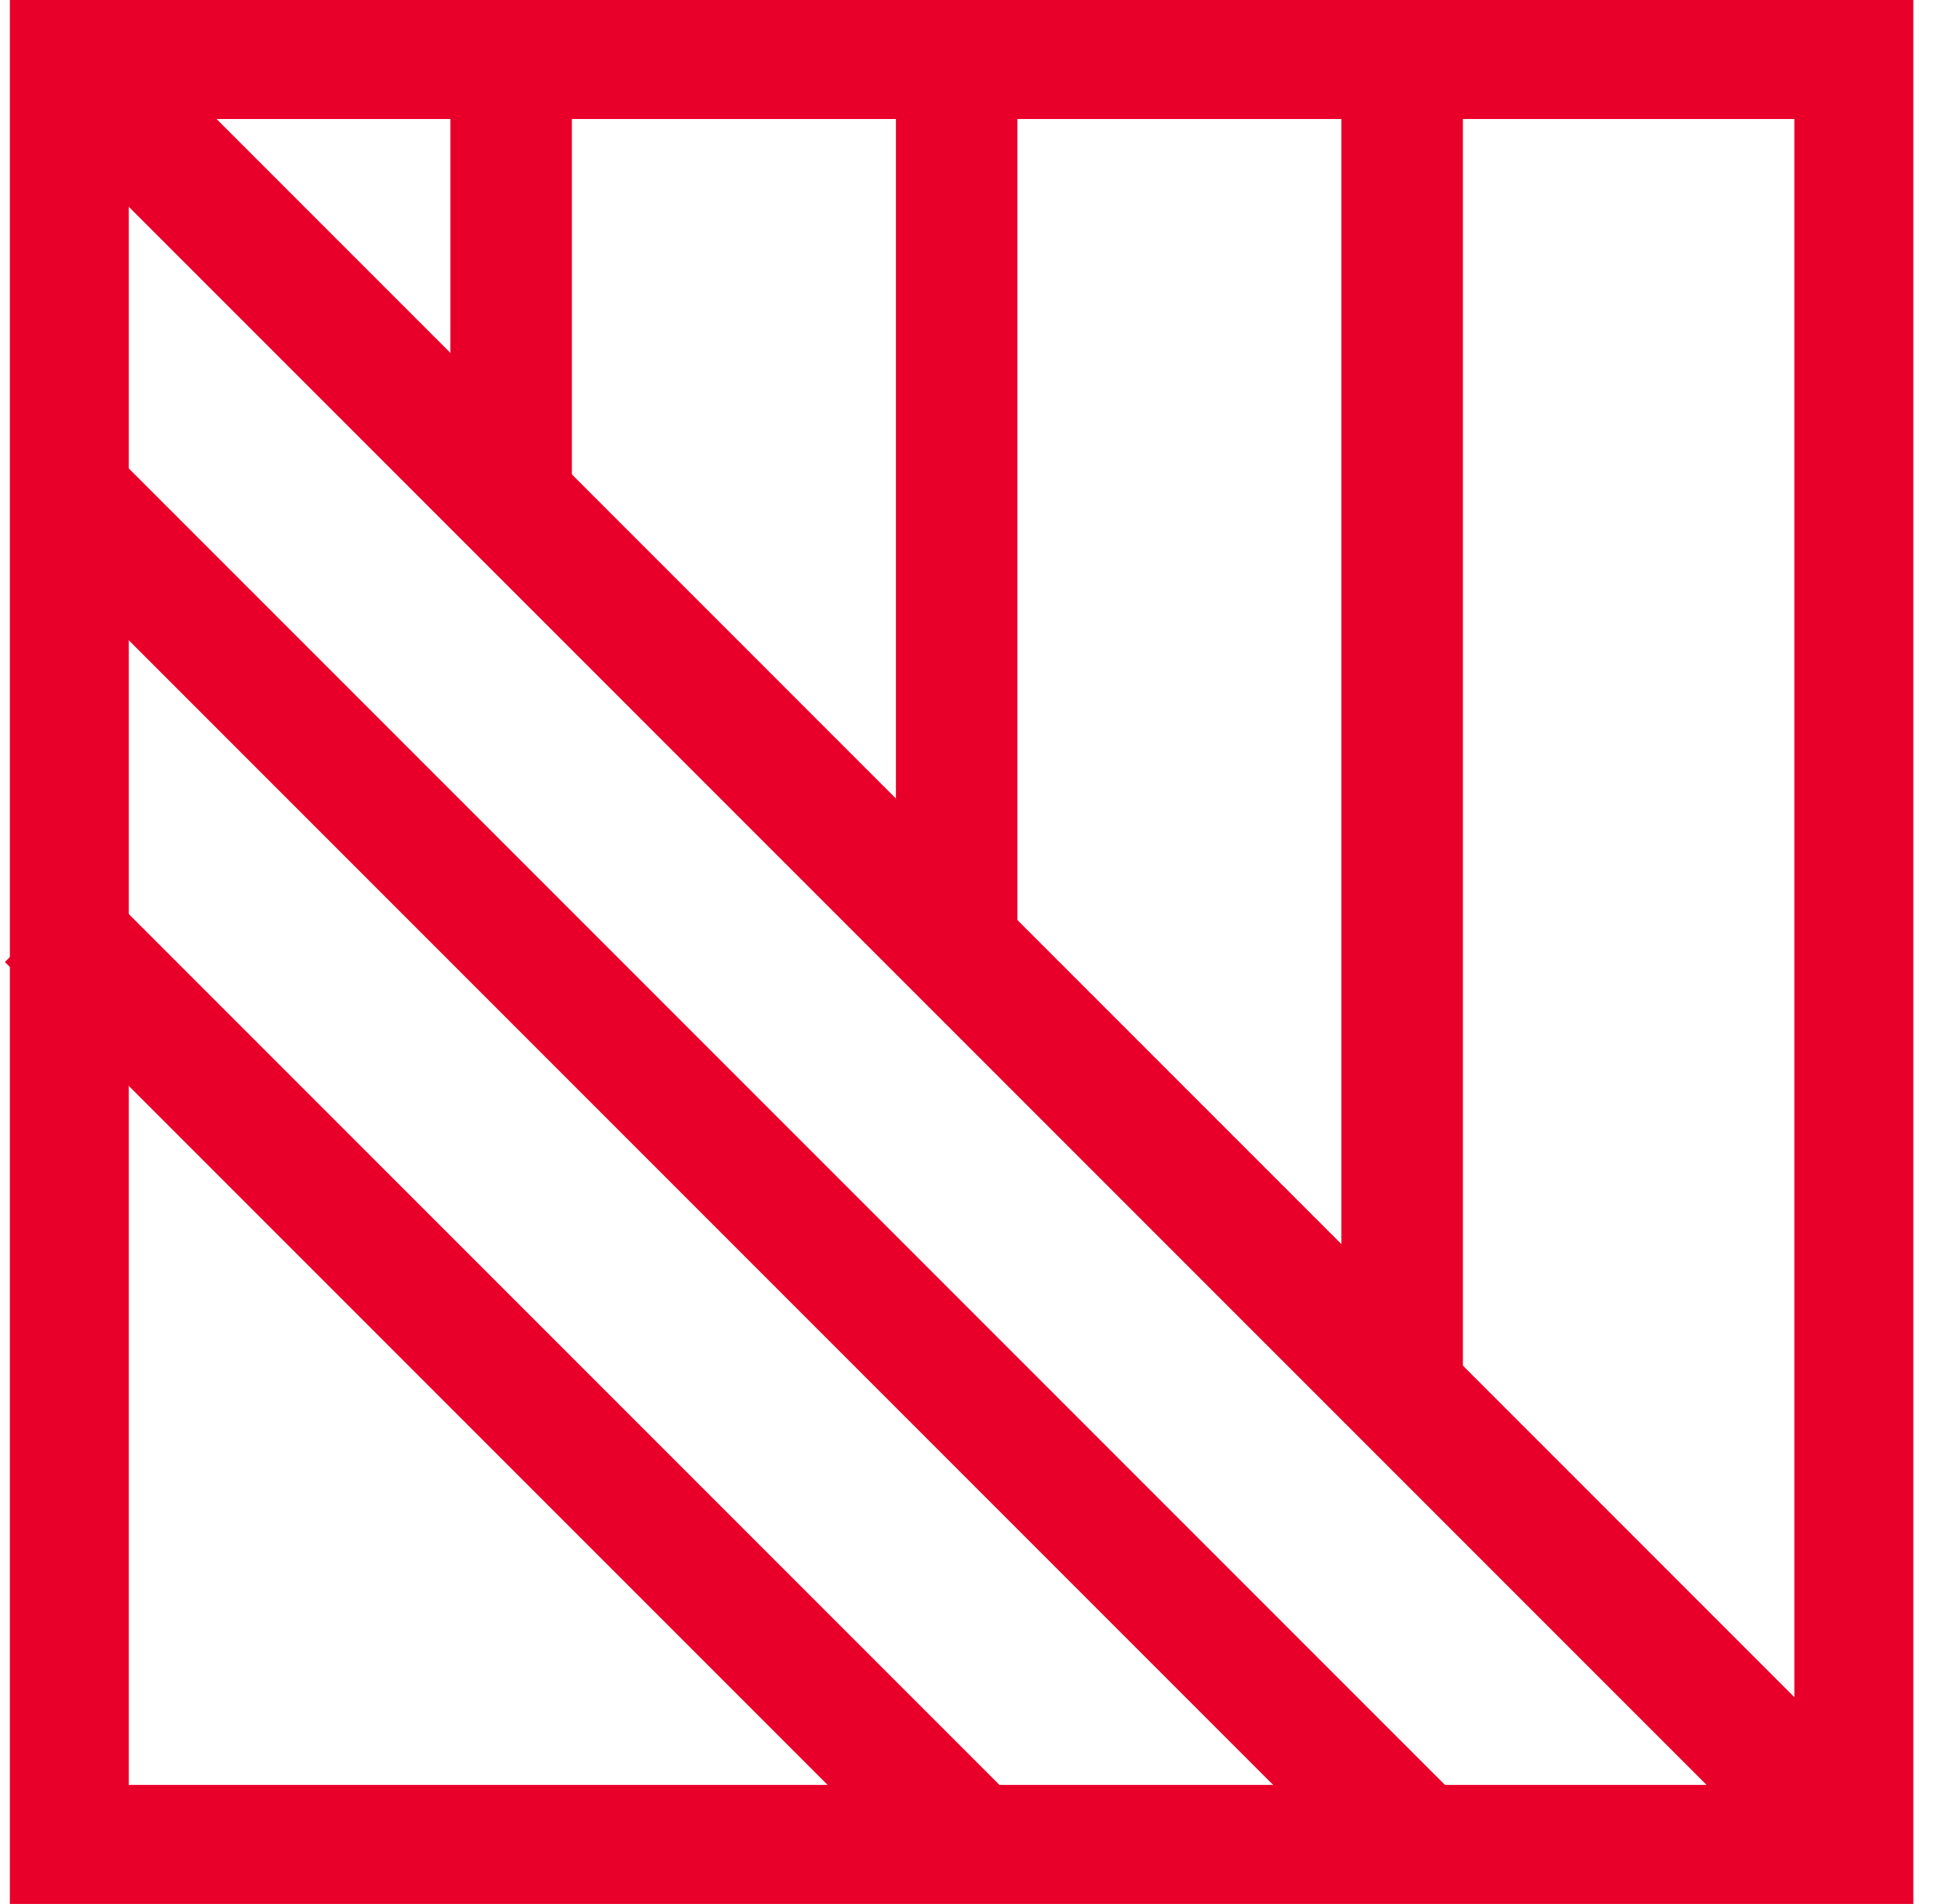
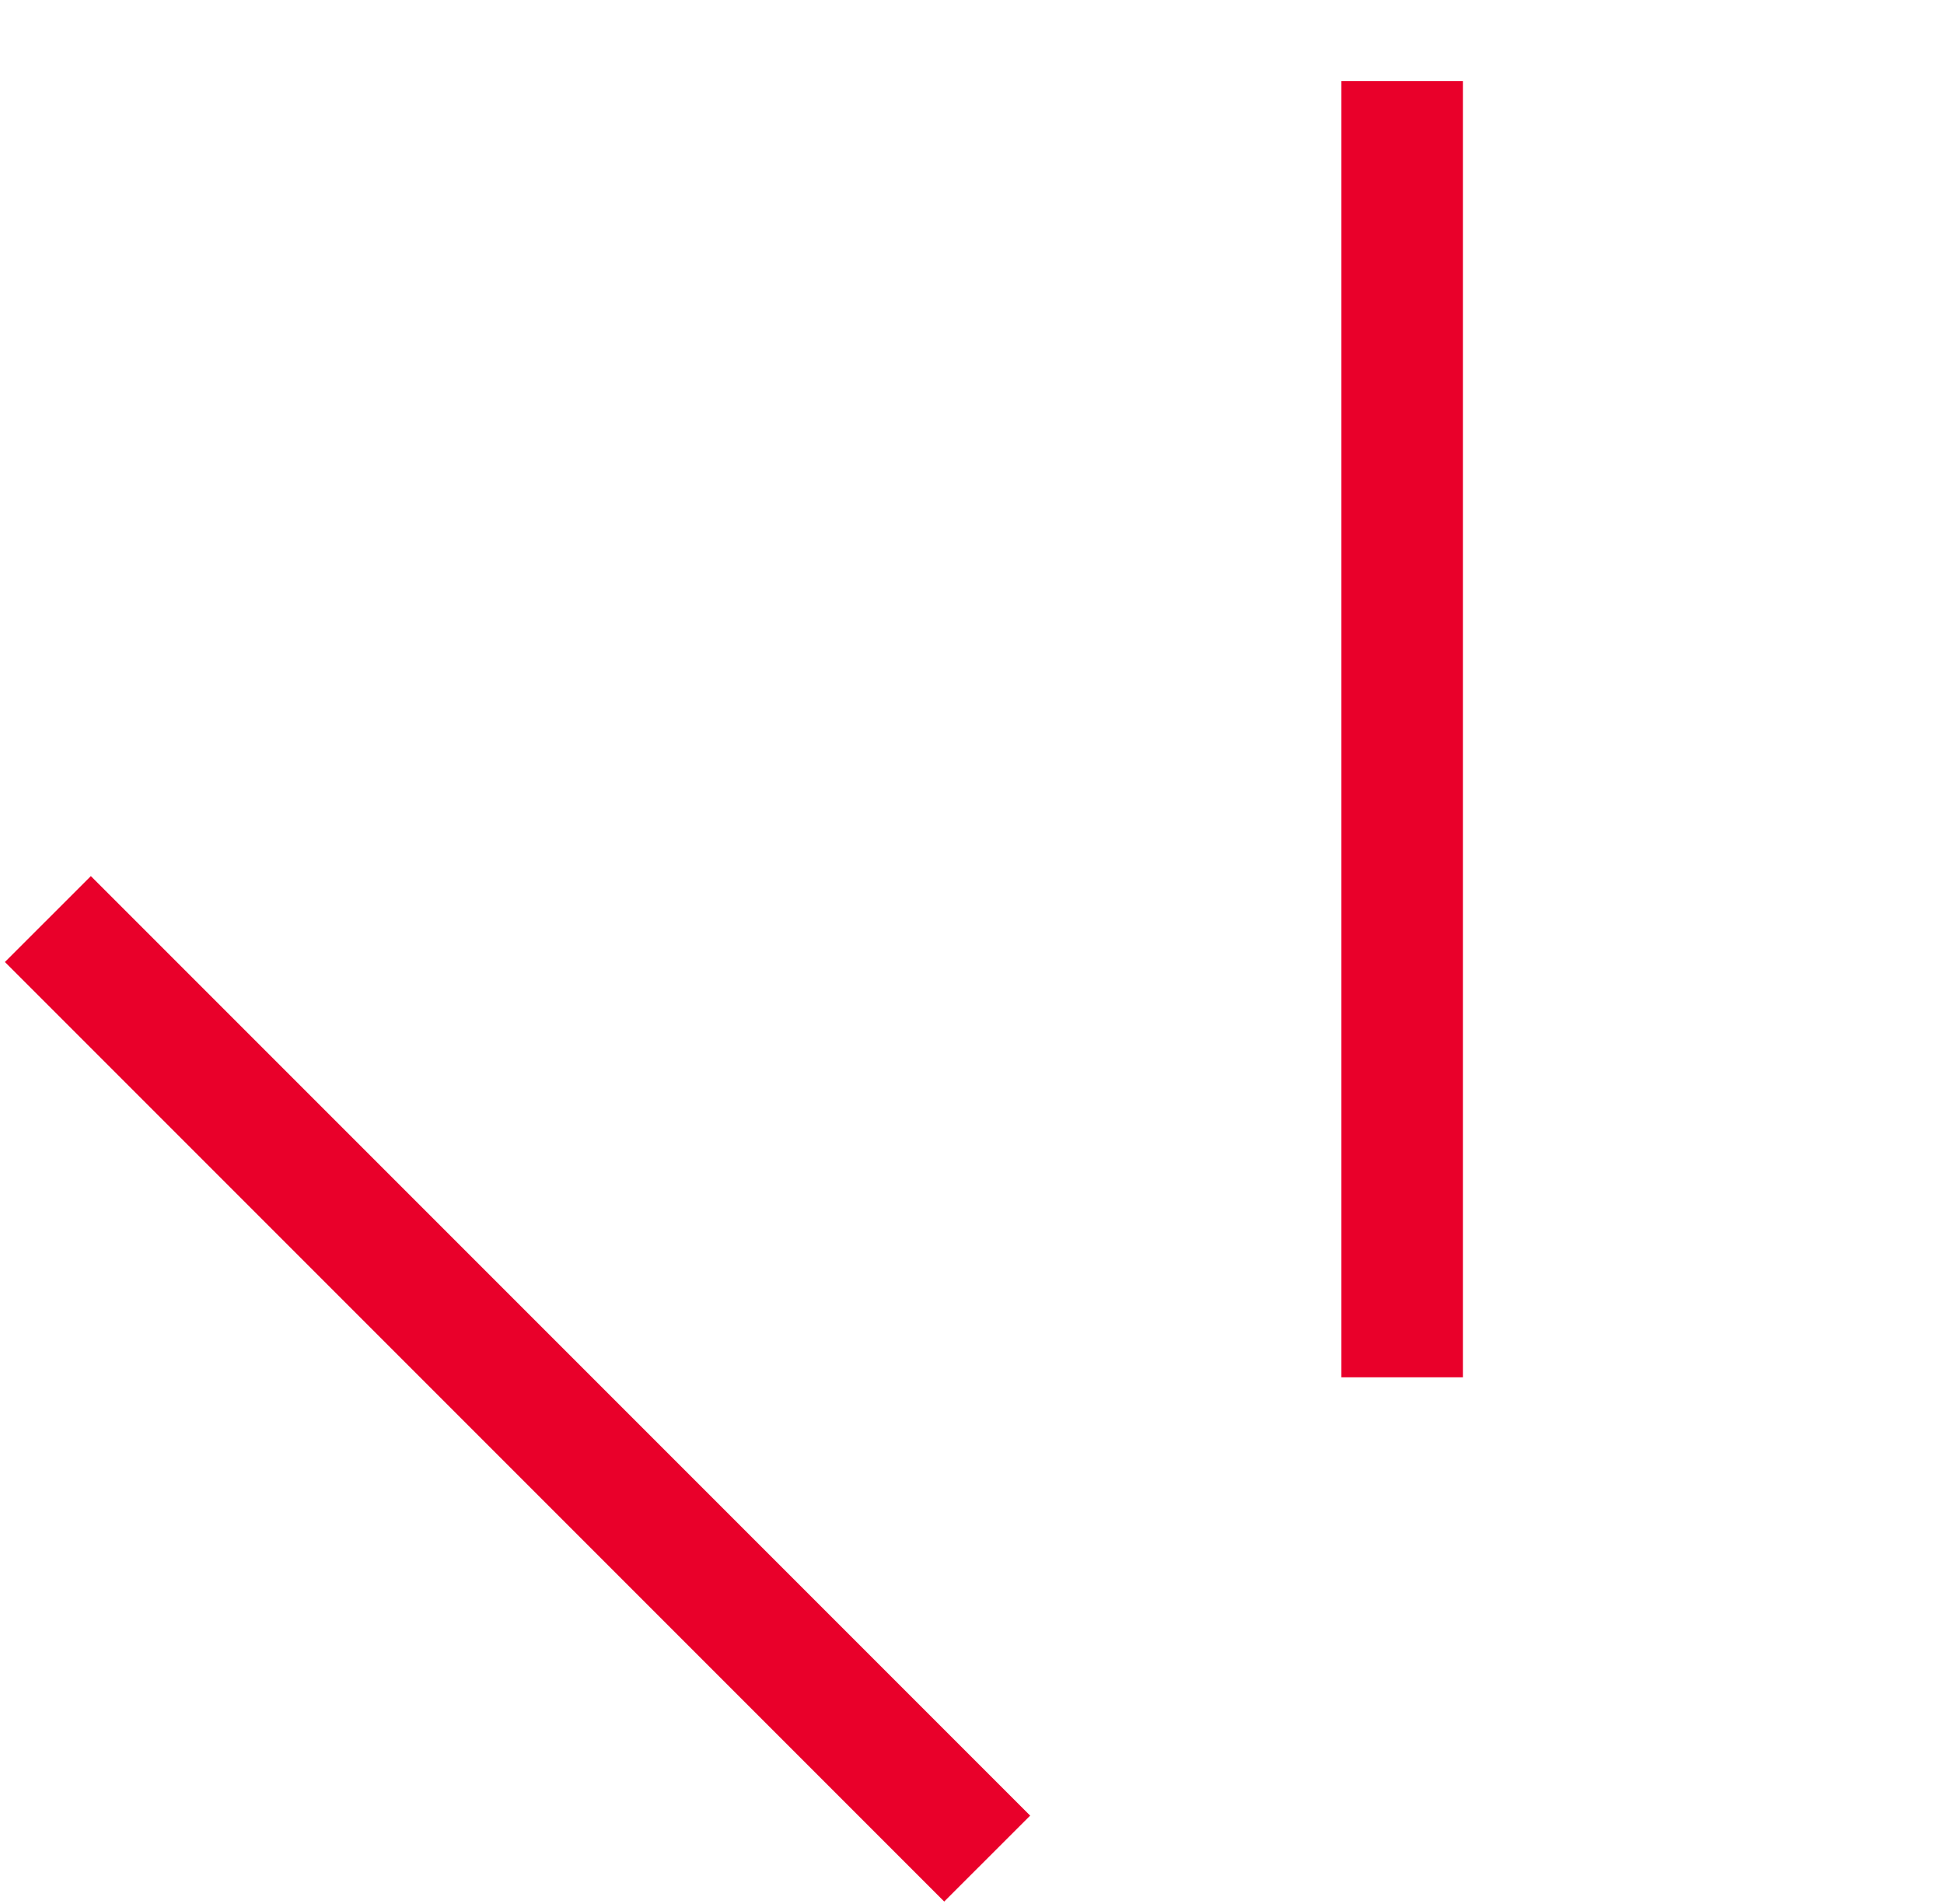
<svg xmlns="http://www.w3.org/2000/svg" width="48" height="47" viewBox="0 0 48 47" fill="none">
-   <path fill-rule="evenodd" clip-rule="evenodd" d="M5.348 2.938H44.305V41.895L5.348 2.938ZM3.18 5.105V44.062H42.138L3.18 5.105ZM0.243 0H47.243V47H0.243V0Z" fill="#E9002A" />
-   <path fill-rule="evenodd" clip-rule="evenodd" d="M23.314 46.941L0.121 23.748L2.243 21.627L25.436 44.82L23.314 46.941Z" fill="#E9002A" />
-   <path fill-rule="evenodd" clip-rule="evenodd" d="M34.314 46.941L0.527 13.153L2.648 11.032L36.436 44.82L34.314 46.941Z" fill="#E9002A" />
-   <path fill-rule="evenodd" clip-rule="evenodd" d="M22.121 23V2L25.121 2V23H22.121Z" fill="#E9002A" />
-   <path fill-rule="evenodd" clip-rule="evenodd" d="M11.121 12L11.121 2L14.121 2V12H11.121Z" fill="#E9002A" />
+   <path fill-rule="evenodd" clip-rule="evenodd" d="M23.314 46.941L0.121 23.748L2.243 21.627L25.436 44.82Z" fill="#E9002A" />
  <path fill-rule="evenodd" clip-rule="evenodd" d="M33.121 34V2L36.121 2V34H33.121Z" fill="#E9002A" />
</svg>